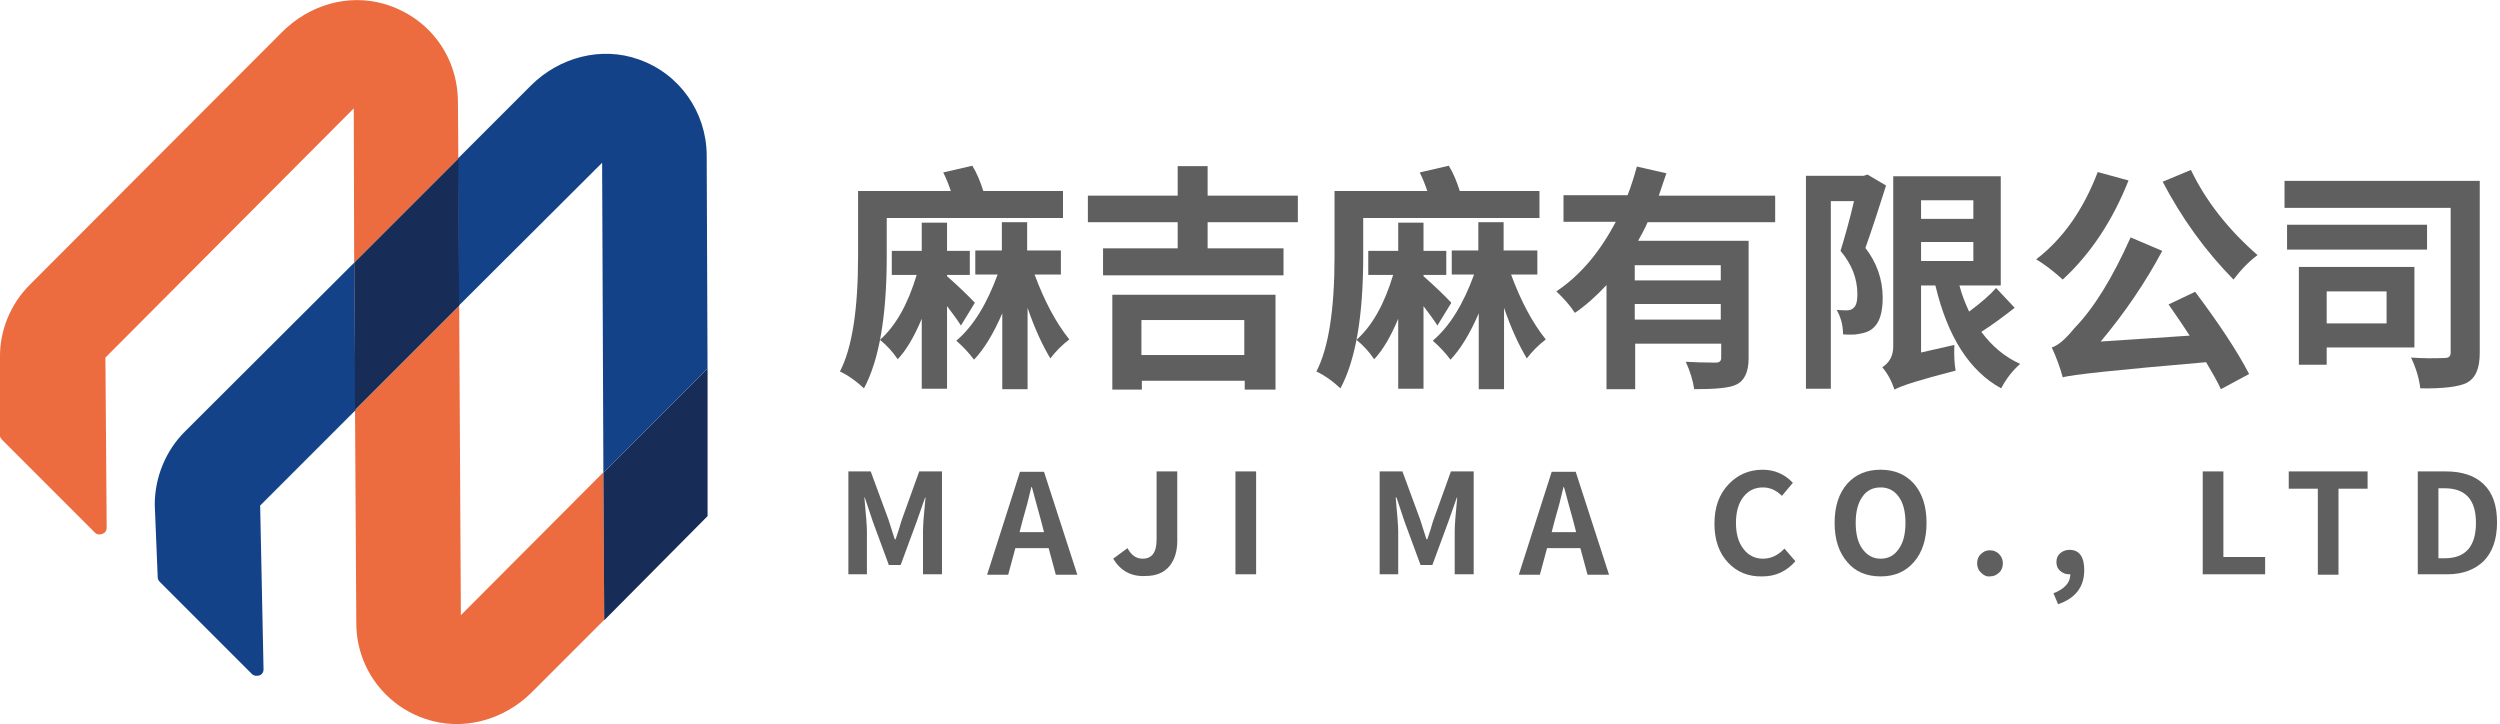
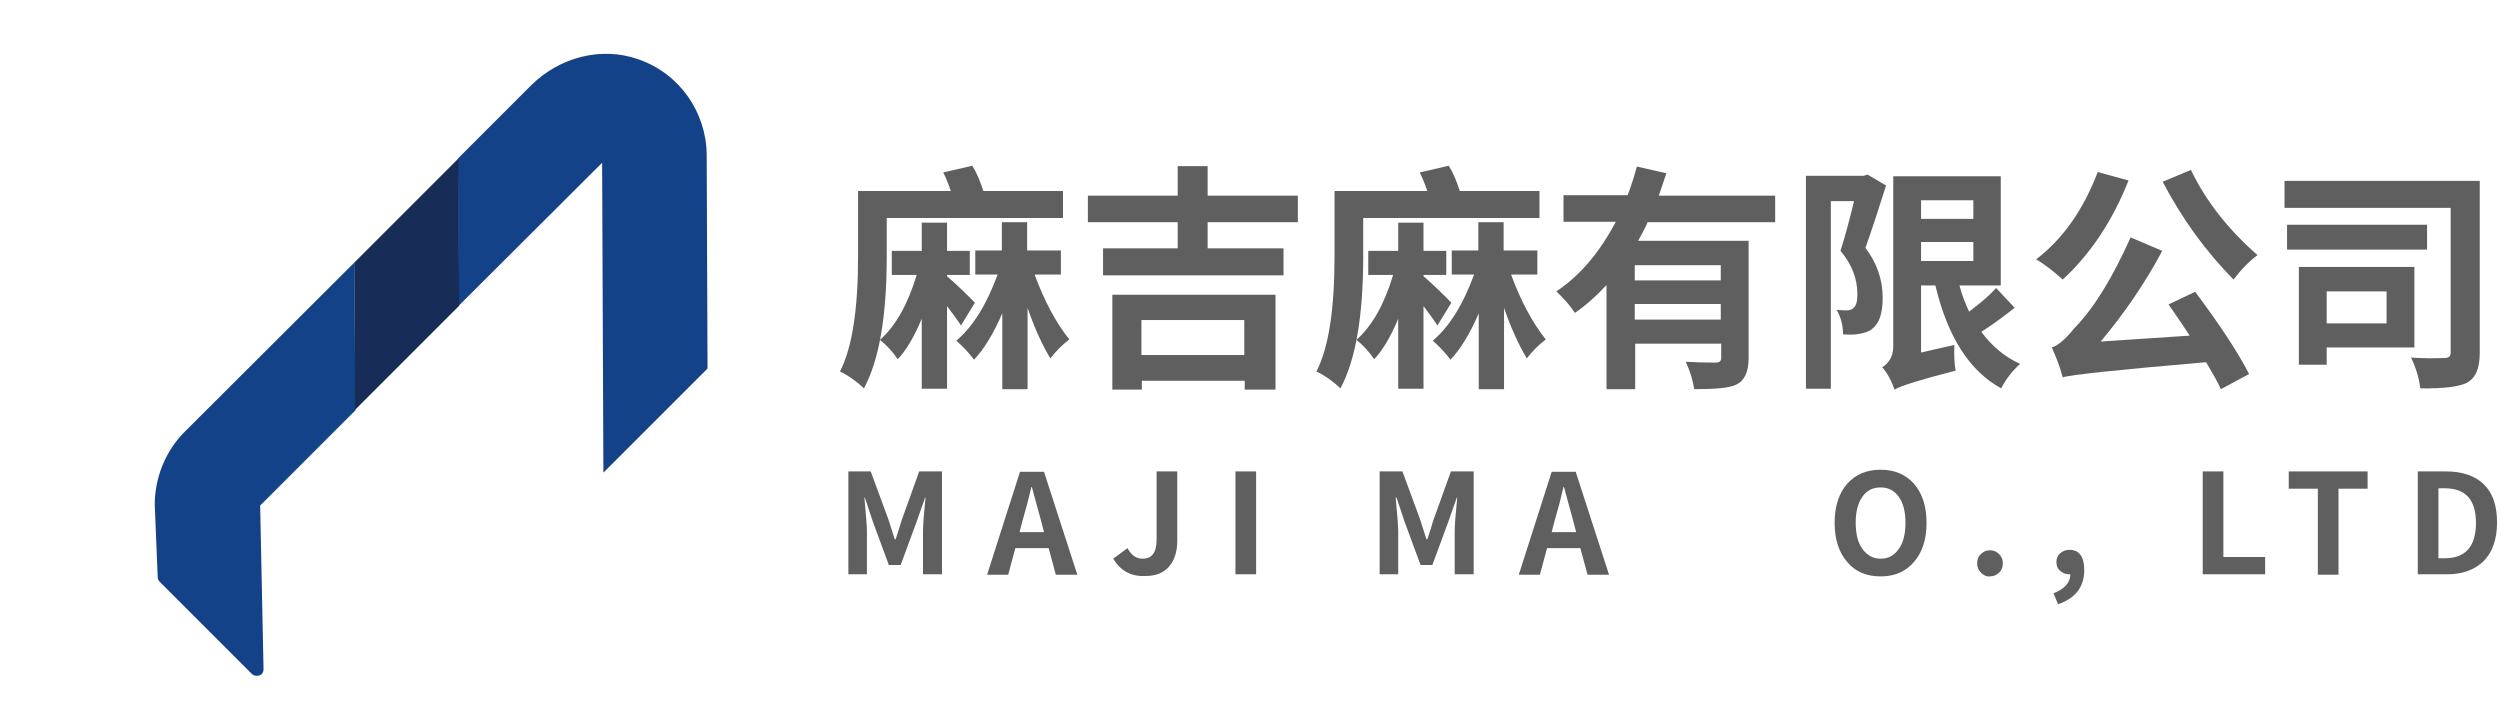
<svg xmlns="http://www.w3.org/2000/svg" width="221" height="64" viewBox="0 0 221 64" fill="none">
  <g clip-path="url(#clip0_13_730)">
    <path d="M78.388 22.663C78.388 27.956 77.717 31.832 76.375 34.33C75.741 33.733 75.033 33.211 74.25 32.839C75.331 30.751 75.853 27.359 75.853 22.663V16.885H84.054C83.867 16.326 83.644 15.767 83.383 15.245L85.955 14.649C86.365 15.32 86.663 16.065 86.924 16.885H93.969V19.271H78.388V22.663ZM84.948 28.776C84.613 28.254 84.203 27.695 83.718 27.061V34.367H81.482V28.179C80.811 29.782 80.103 30.975 79.357 31.758C78.91 31.087 78.388 30.528 77.791 30.043C79.171 28.813 80.252 26.912 81.034 24.303H78.835V22.178H81.482V19.681H83.718V22.178H85.731V24.303H83.718V24.415C84.65 25.235 85.47 26.017 86.178 26.763L84.948 28.776ZM91.471 24.303C92.329 26.614 93.335 28.515 94.528 30.006C93.894 30.49 93.335 31.049 92.85 31.683C92.179 30.565 91.471 29.074 90.838 27.21V34.404H88.601V27.695C87.818 29.521 86.961 30.9 86.104 31.795C85.656 31.199 85.135 30.64 84.538 30.118C86.029 28.85 87.222 26.912 88.191 24.266H86.216V22.141H88.564V19.644H90.8V22.141H93.782V24.266H91.471V24.303Z" fill="#5F5F5F" />
    <path d="M106.754 19.643V21.954H113.463V24.34H97.51V21.954H104.107V19.643H96.168V17.295H104.107V14.686H106.754V17.295H114.73V19.643H106.754ZM98.292 26.055H112.755V34.441H110.034V33.659H100.939V34.441H98.33V26.055H98.292ZM100.902 28.291V31.385H109.996V28.291H100.902Z" fill="#5F5F5F" />
    <path d="M120.508 22.663C120.508 27.956 119.837 31.832 118.495 34.33C117.861 33.733 117.153 33.211 116.37 32.839C117.451 30.751 117.973 27.359 117.973 22.663V16.885H126.174C125.987 16.326 125.764 15.767 125.503 15.245L128.075 14.649C128.485 15.32 128.783 16.065 129.044 16.885H136.089V19.271H120.508V22.663ZM127.068 28.776C126.733 28.254 126.323 27.695 125.838 27.061V34.367H123.602V28.179C122.931 29.782 122.222 30.975 121.477 31.758C121.03 31.087 120.508 30.528 119.911 30.043C121.291 28.813 122.372 26.912 123.154 24.303H120.955V22.178H123.602V19.681H125.838V22.178H127.851V24.303H125.838V24.415C126.77 25.235 127.59 26.017 128.298 26.763L127.068 28.776ZM133.591 24.303C134.448 26.614 135.455 28.515 136.648 30.006C136.014 30.49 135.455 31.049 134.97 31.683C134.299 30.565 133.591 29.074 132.957 27.21V34.404H130.721V27.695C129.938 29.521 129.081 30.9 128.224 31.795C127.776 31.199 127.255 30.64 126.658 30.118C128.149 28.85 129.342 26.912 130.311 24.266H128.335V22.141H130.684V19.644H132.92V22.141H135.902V24.266H133.591V24.303Z" fill="#5F5F5F" />
    <path d="M145.668 19.606C145.407 20.203 145.109 20.762 144.811 21.284H154.577V31.683C154.577 32.876 154.204 33.659 153.496 33.994C152.936 34.292 151.669 34.404 149.768 34.404C149.656 33.621 149.395 32.801 149.023 31.981C149.731 32.019 150.625 32.056 151.669 32.056C152.005 32.056 152.154 31.907 152.154 31.646V30.379H144.55V34.404H142.015V25.198C141.083 26.204 140.151 27.024 139.22 27.658C138.81 27.024 138.25 26.39 137.579 25.757C139.704 24.34 141.419 22.29 142.835 19.606H138.213V17.258H143.879C144.214 16.401 144.475 15.543 144.699 14.723L147.308 15.32C147.01 16.177 146.786 16.848 146.637 17.295H156.925V19.644H145.668V19.606ZM152.116 23.446H144.512V24.788H152.116V23.446ZM152.116 28.254V26.875H144.512V28.254H152.116Z" fill="#5F5F5F" />
    <path d="M166.728 16.401C166.094 18.413 165.498 20.24 164.902 21.917C165.908 23.222 166.43 24.713 166.43 26.316C166.43 27.695 166.132 28.589 165.498 29.074C165.237 29.298 164.827 29.447 164.305 29.521C163.97 29.596 163.522 29.596 162.926 29.558C162.926 28.776 162.74 28.067 162.367 27.397C162.814 27.434 163.15 27.434 163.261 27.434C163.522 27.434 163.709 27.359 163.821 27.247C164.082 27.061 164.193 26.651 164.193 26.017C164.193 24.638 163.709 23.371 162.702 22.178C163.112 20.836 163.522 19.383 163.895 17.78H161.845V34.367H159.646V15.543H164.752L165.088 15.431L166.728 16.401ZM178.097 27.21C177.053 28.03 176.084 28.738 175.152 29.335C176.084 30.602 177.239 31.571 178.581 32.168C177.91 32.764 177.351 33.472 176.904 34.33C174.108 32.801 172.17 29.782 171.089 25.235H169.822V31.161L172.766 30.49C172.729 31.385 172.766 32.168 172.878 32.764C169.822 33.547 168.033 34.106 167.473 34.441C167.213 33.659 166.84 32.988 166.393 32.466C167.026 32.056 167.362 31.459 167.362 30.639V15.581H176.867V25.235H173.214C173.437 26.092 173.736 26.837 174.071 27.546C175.115 26.763 175.897 26.092 176.457 25.458L178.097 27.21ZM169.822 17.705V19.345H174.444V17.705H169.822ZM169.822 23.073H174.444V21.395H169.822V23.073Z" fill="#5F5F5F" />
    <path d="M188.161 15.954C186.744 19.532 184.806 22.439 182.346 24.713C181.526 23.967 180.743 23.371 179.998 22.924C182.383 21.097 184.172 18.525 185.44 15.208L188.161 15.954ZM194.05 25.794C196.175 28.627 197.778 31.05 198.821 33.062L196.324 34.404C196.063 33.808 195.616 33.025 195.019 32.019C187.192 32.69 182.98 33.137 182.346 33.361C182.122 32.503 181.787 31.609 181.377 30.714C181.899 30.565 182.57 30.006 183.352 29.037C185.104 27.248 186.744 24.564 188.347 20.985L191.143 22.178C189.652 24.974 187.825 27.658 185.701 30.192L193.566 29.67C192.82 28.515 192.186 27.62 191.702 26.912L194.05 25.794ZM193.677 15.022C194.982 17.743 196.958 20.277 199.567 22.551C198.858 23.073 198.15 23.781 197.442 24.713C194.945 22.178 192.857 19.271 191.18 16.065L193.677 15.022Z" fill="#5F5F5F" />
    <path d="M219.21 31.199C219.21 32.578 218.837 33.435 218.055 33.845C217.384 34.181 216.005 34.367 213.955 34.33C213.843 33.435 213.582 32.541 213.135 31.609C214.215 31.683 215.185 31.683 216.116 31.646C216.452 31.646 216.638 31.497 216.638 31.199V18.376H201.952V15.991H219.21V31.199ZM214.551 22.066H202.176V19.867H214.551V22.066ZM205.68 30.714V32.242H203.22V23.595H213.433V30.714H205.68ZM205.68 25.757V28.589H210.973V25.757H205.68Z" fill="#5F5F5F" />
    <path d="M74.959 41.673H76.971L78.537 45.922L79.096 47.674H79.171L79.469 46.779C79.581 46.406 79.655 46.108 79.73 45.922L81.258 41.673H83.271V50.767H81.593V46.966C81.593 46.444 81.668 45.437 81.817 43.984H81.78L81.034 46.108L79.618 49.947H78.574L77.158 46.108L76.45 43.984H76.412C76.561 45.549 76.636 46.556 76.636 46.966V50.767H74.996V41.673H74.959Z" fill="#5F5F5F" />
    <path d="M92.701 48.457H89.757L89.123 50.805H87.259L90.166 41.71H92.291L95.236 50.805H93.335L92.701 48.457ZM92.291 47.04L92.03 46.034C91.918 45.661 91.807 45.176 91.62 44.543C91.397 43.76 91.285 43.238 91.21 43.052H91.173C90.949 44.021 90.688 45.027 90.39 46.034L90.129 47.04H92.291Z" fill="#5F5F5F" />
    <path d="M98.404 49.388L99.671 48.456C100.007 49.09 100.454 49.388 101.013 49.388C101.833 49.388 102.243 48.829 102.243 47.711V41.673H104.07V47.823C104.07 48.718 103.846 49.463 103.399 50.022C102.914 50.618 102.206 50.917 101.274 50.917C99.97 50.991 99.038 50.432 98.404 49.388Z" fill="#5F5F5F" />
    <path d="M109.214 41.673H111.04V50.767H109.214V41.673Z" fill="#5F5F5F" />
    <path d="M121.962 41.673H123.974L125.54 45.922L126.099 47.674H126.174L126.472 46.779C126.584 46.406 126.658 46.108 126.733 45.922L128.261 41.673H130.274V50.767H128.596V46.966C128.596 46.444 128.671 45.437 128.82 43.984H128.783L128.037 46.108L126.621 49.947H125.577L124.161 46.108L123.453 43.984H123.378C123.527 45.549 123.602 46.556 123.602 46.966V50.767H121.962V41.673Z" fill="#5F5F5F" />
    <path d="M139.704 48.457H136.759L136.126 50.805H134.262L137.169 41.71H139.294L142.239 50.805H140.338L139.704 48.457ZM139.331 47.04L139.07 46.034C138.959 45.661 138.847 45.176 138.66 44.543C138.437 43.76 138.325 43.238 138.25 43.052H138.213C137.99 44.021 137.729 45.027 137.43 46.034L137.169 47.04H139.331Z" fill="#5F5F5F" />
-     <path d="M152.787 49.761C151.967 48.904 151.557 47.748 151.557 46.295C151.557 44.841 151.967 43.685 152.825 42.791C153.607 41.971 154.614 41.524 155.807 41.524C156.85 41.524 157.745 41.896 158.49 42.679L157.521 43.835C156.999 43.313 156.44 43.089 155.844 43.089C155.136 43.089 154.577 43.35 154.129 43.909C153.682 44.468 153.458 45.251 153.458 46.22C153.458 47.189 153.682 47.972 154.129 48.531C154.539 49.09 155.136 49.388 155.844 49.388C156.552 49.388 157.186 49.09 157.745 48.494L158.714 49.612C157.931 50.507 156.962 50.954 155.807 50.954C154.577 50.991 153.57 50.581 152.787 49.761Z" fill="#5F5F5F" />
    <path d="M163.299 49.687C162.553 48.829 162.18 47.674 162.18 46.22C162.18 44.766 162.553 43.611 163.299 42.754C164.044 41.934 165.013 41.524 166.243 41.524C167.473 41.524 168.443 41.934 169.188 42.754C169.934 43.611 170.306 44.766 170.306 46.22C170.306 47.674 169.934 48.829 169.188 49.687C168.443 50.544 167.473 50.954 166.243 50.954C165.013 50.954 164.007 50.544 163.299 49.687ZM167.846 48.531C168.256 47.972 168.443 47.189 168.443 46.22C168.443 45.251 168.256 44.468 167.846 43.909C167.436 43.35 166.914 43.089 166.243 43.089C165.572 43.089 165.013 43.35 164.641 43.909C164.231 44.468 164.044 45.251 164.044 46.22C164.044 47.189 164.231 47.972 164.641 48.531C165.051 49.09 165.572 49.388 166.243 49.388C166.914 49.388 167.436 49.127 167.846 48.531Z" fill="#5F5F5F" />
    <path d="M175.115 50.618C174.891 50.395 174.779 50.134 174.779 49.798C174.779 49.463 174.891 49.165 175.115 48.978C175.338 48.755 175.599 48.643 175.897 48.643C176.233 48.643 176.494 48.755 176.718 48.978C176.941 49.202 177.053 49.463 177.053 49.798C177.053 50.134 176.941 50.432 176.718 50.618C176.494 50.842 176.233 50.954 175.897 50.954C175.599 50.991 175.338 50.842 175.115 50.618Z" fill="#5F5F5F" />
    <path d="M181.526 52.445C182.495 52.072 183.017 51.513 183.017 50.768H182.905C182.607 50.768 182.346 50.656 182.122 50.469C181.899 50.283 181.787 50.022 181.787 49.687C181.787 49.351 181.899 49.09 182.122 48.904C182.346 48.718 182.607 48.606 182.942 48.606C183.8 48.606 184.247 49.202 184.247 50.395C184.247 51.886 183.464 52.892 181.936 53.414L181.526 52.445Z" fill="#5F5F5F" />
    <path d="M194.721 41.673H196.547V49.239H200.238V50.767H194.721V41.673Z" fill="#5F5F5F" />
    <path d="M204.897 43.201H202.325V41.673H209.295V43.201H206.723V50.805H204.897V43.201Z" fill="#5F5F5F" />
    <path d="M213.731 41.673H216.228C217.645 41.673 218.763 42.045 219.546 42.791C220.366 43.574 220.738 44.692 220.738 46.183C220.738 47.674 220.328 48.829 219.546 49.612C218.763 50.358 217.719 50.767 216.34 50.767H213.731V41.673ZM216.116 49.351C217.943 49.351 218.875 48.307 218.875 46.22C218.875 44.17 217.943 43.164 216.116 43.164H215.557V49.351H216.116Z" fill="#5F5F5F" />
-     <path d="M-6.13335e-05 31.609L0 38.542C0 38.691 0.149 38.84 0.261 38.952L8.387 47.078C8.61 47.301 8.871 47.264 9.058 47.189C9.244 47.115 9.43 46.966 9.43 46.63L9.319 31.609L31.273 9.58L31.31 23.222L40.517 14.015L40.48 8.946C40.443 4.883 37.833 1.454 33.92 0.336C30.788 -0.559 27.359 0.41 24.936 2.833L2.609 25.198C0.932 26.875 -0.037 29.223 -6.13335e-05 31.609Z" fill="#EC6B3F" />
-     <path d="M40.741 54.383L40.592 27.024L31.385 36.231L31.497 55.091C31.497 57.514 32.466 59.751 34.106 61.391C35.075 62.36 36.268 63.105 37.61 63.553C40.89 64.671 44.543 63.664 47.003 61.204L53.414 54.793L53.34 41.747L40.741 54.383Z" fill="#EC6B3F" />
    <path d="M16.326 38.169C14.649 39.846 13.68 42.194 13.68 44.617L13.941 51.028C13.941 51.178 14.015 51.327 14.127 51.438L22.253 59.564C22.476 59.788 22.737 59.751 22.924 59.713C23.11 59.639 23.297 59.49 23.297 59.154L22.998 44.692L31.422 36.268L31.31 23.222L16.326 38.169Z" fill="#144288" />
    <path d="M53.228 14.388L53.34 41.784L62.546 32.578L62.472 13.68C62.434 9.915 60.086 6.523 56.471 5.256C53.153 4.063 49.426 5.069 46.928 7.567L40.48 14.015L40.554 27.024L53.228 14.388Z" fill="#144288" />
-     <path d="M53.414 54.831L62.55 45.624V32.58L53.34 41.785L53.414 54.831Z" fill="#172D57" />
    <path d="M31.385 36.231L40.592 27.024L40.517 14.015L31.31 23.222L31.385 36.231Z" fill="#172D57" />
  </g>
  <defs>
    <clipPath id="clip0_13_730">
      <rect width="220.738" height="64" fill="white" />
    </clipPath>
  </defs>
</svg>